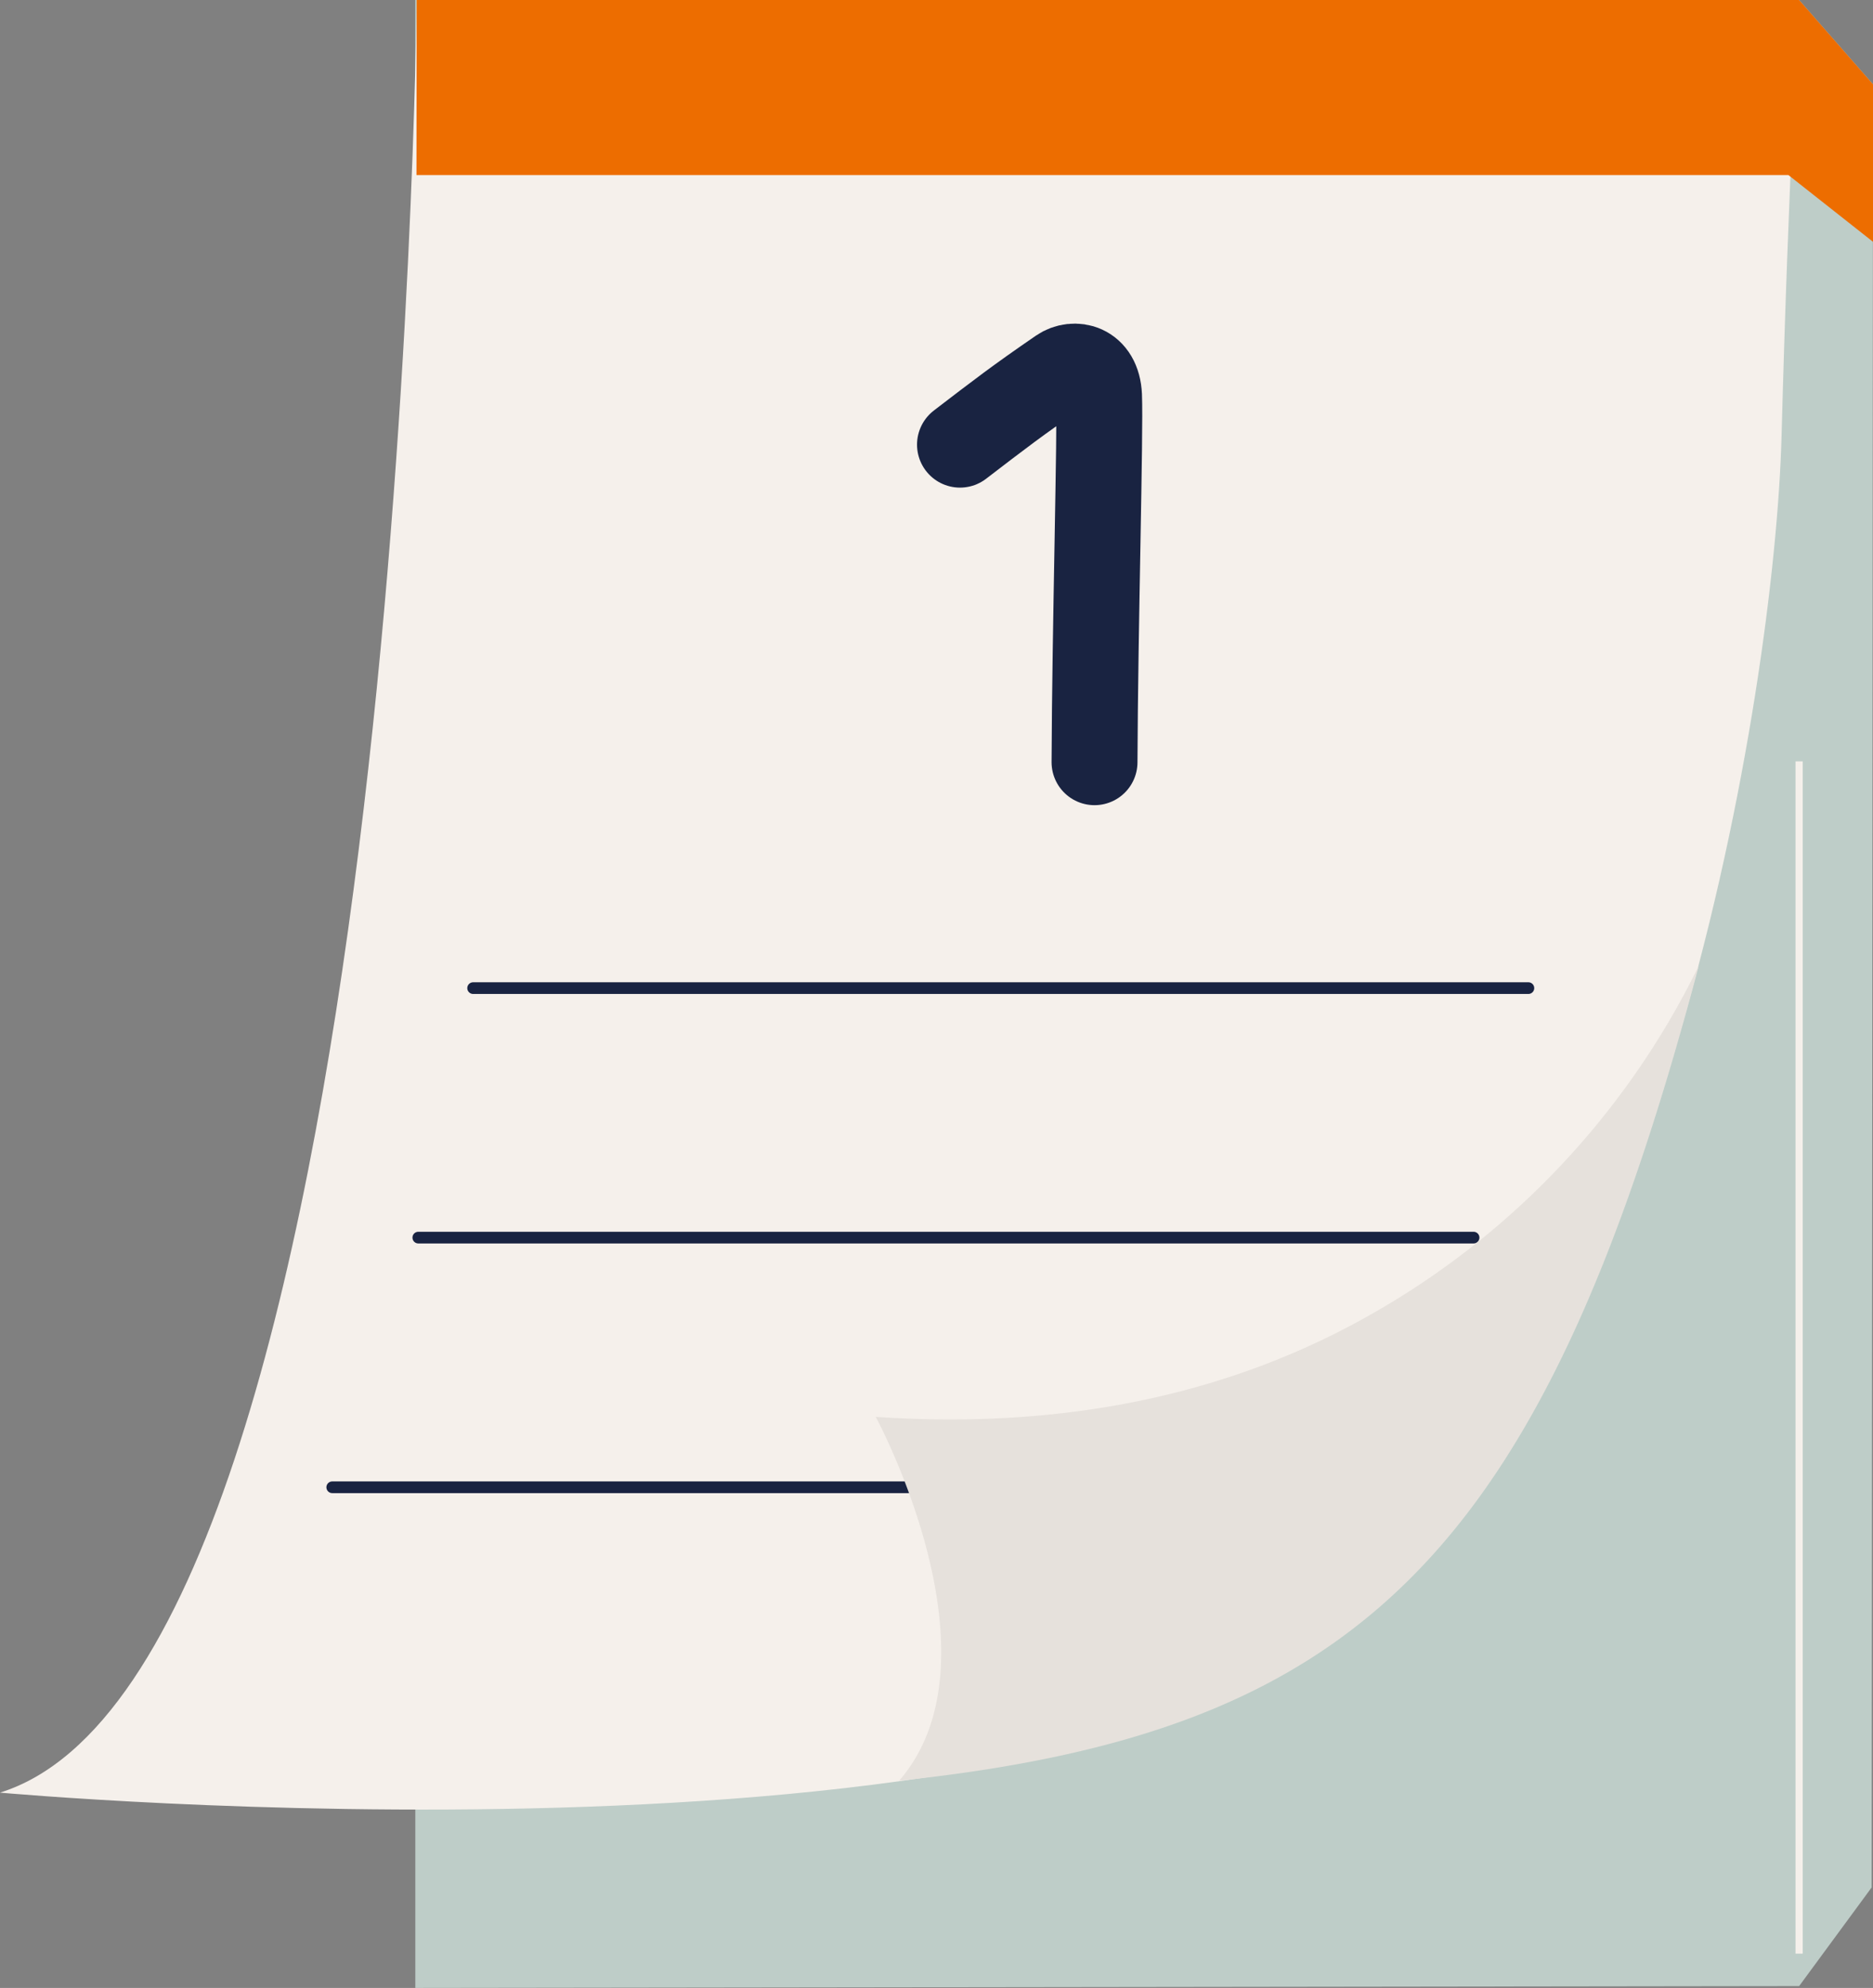
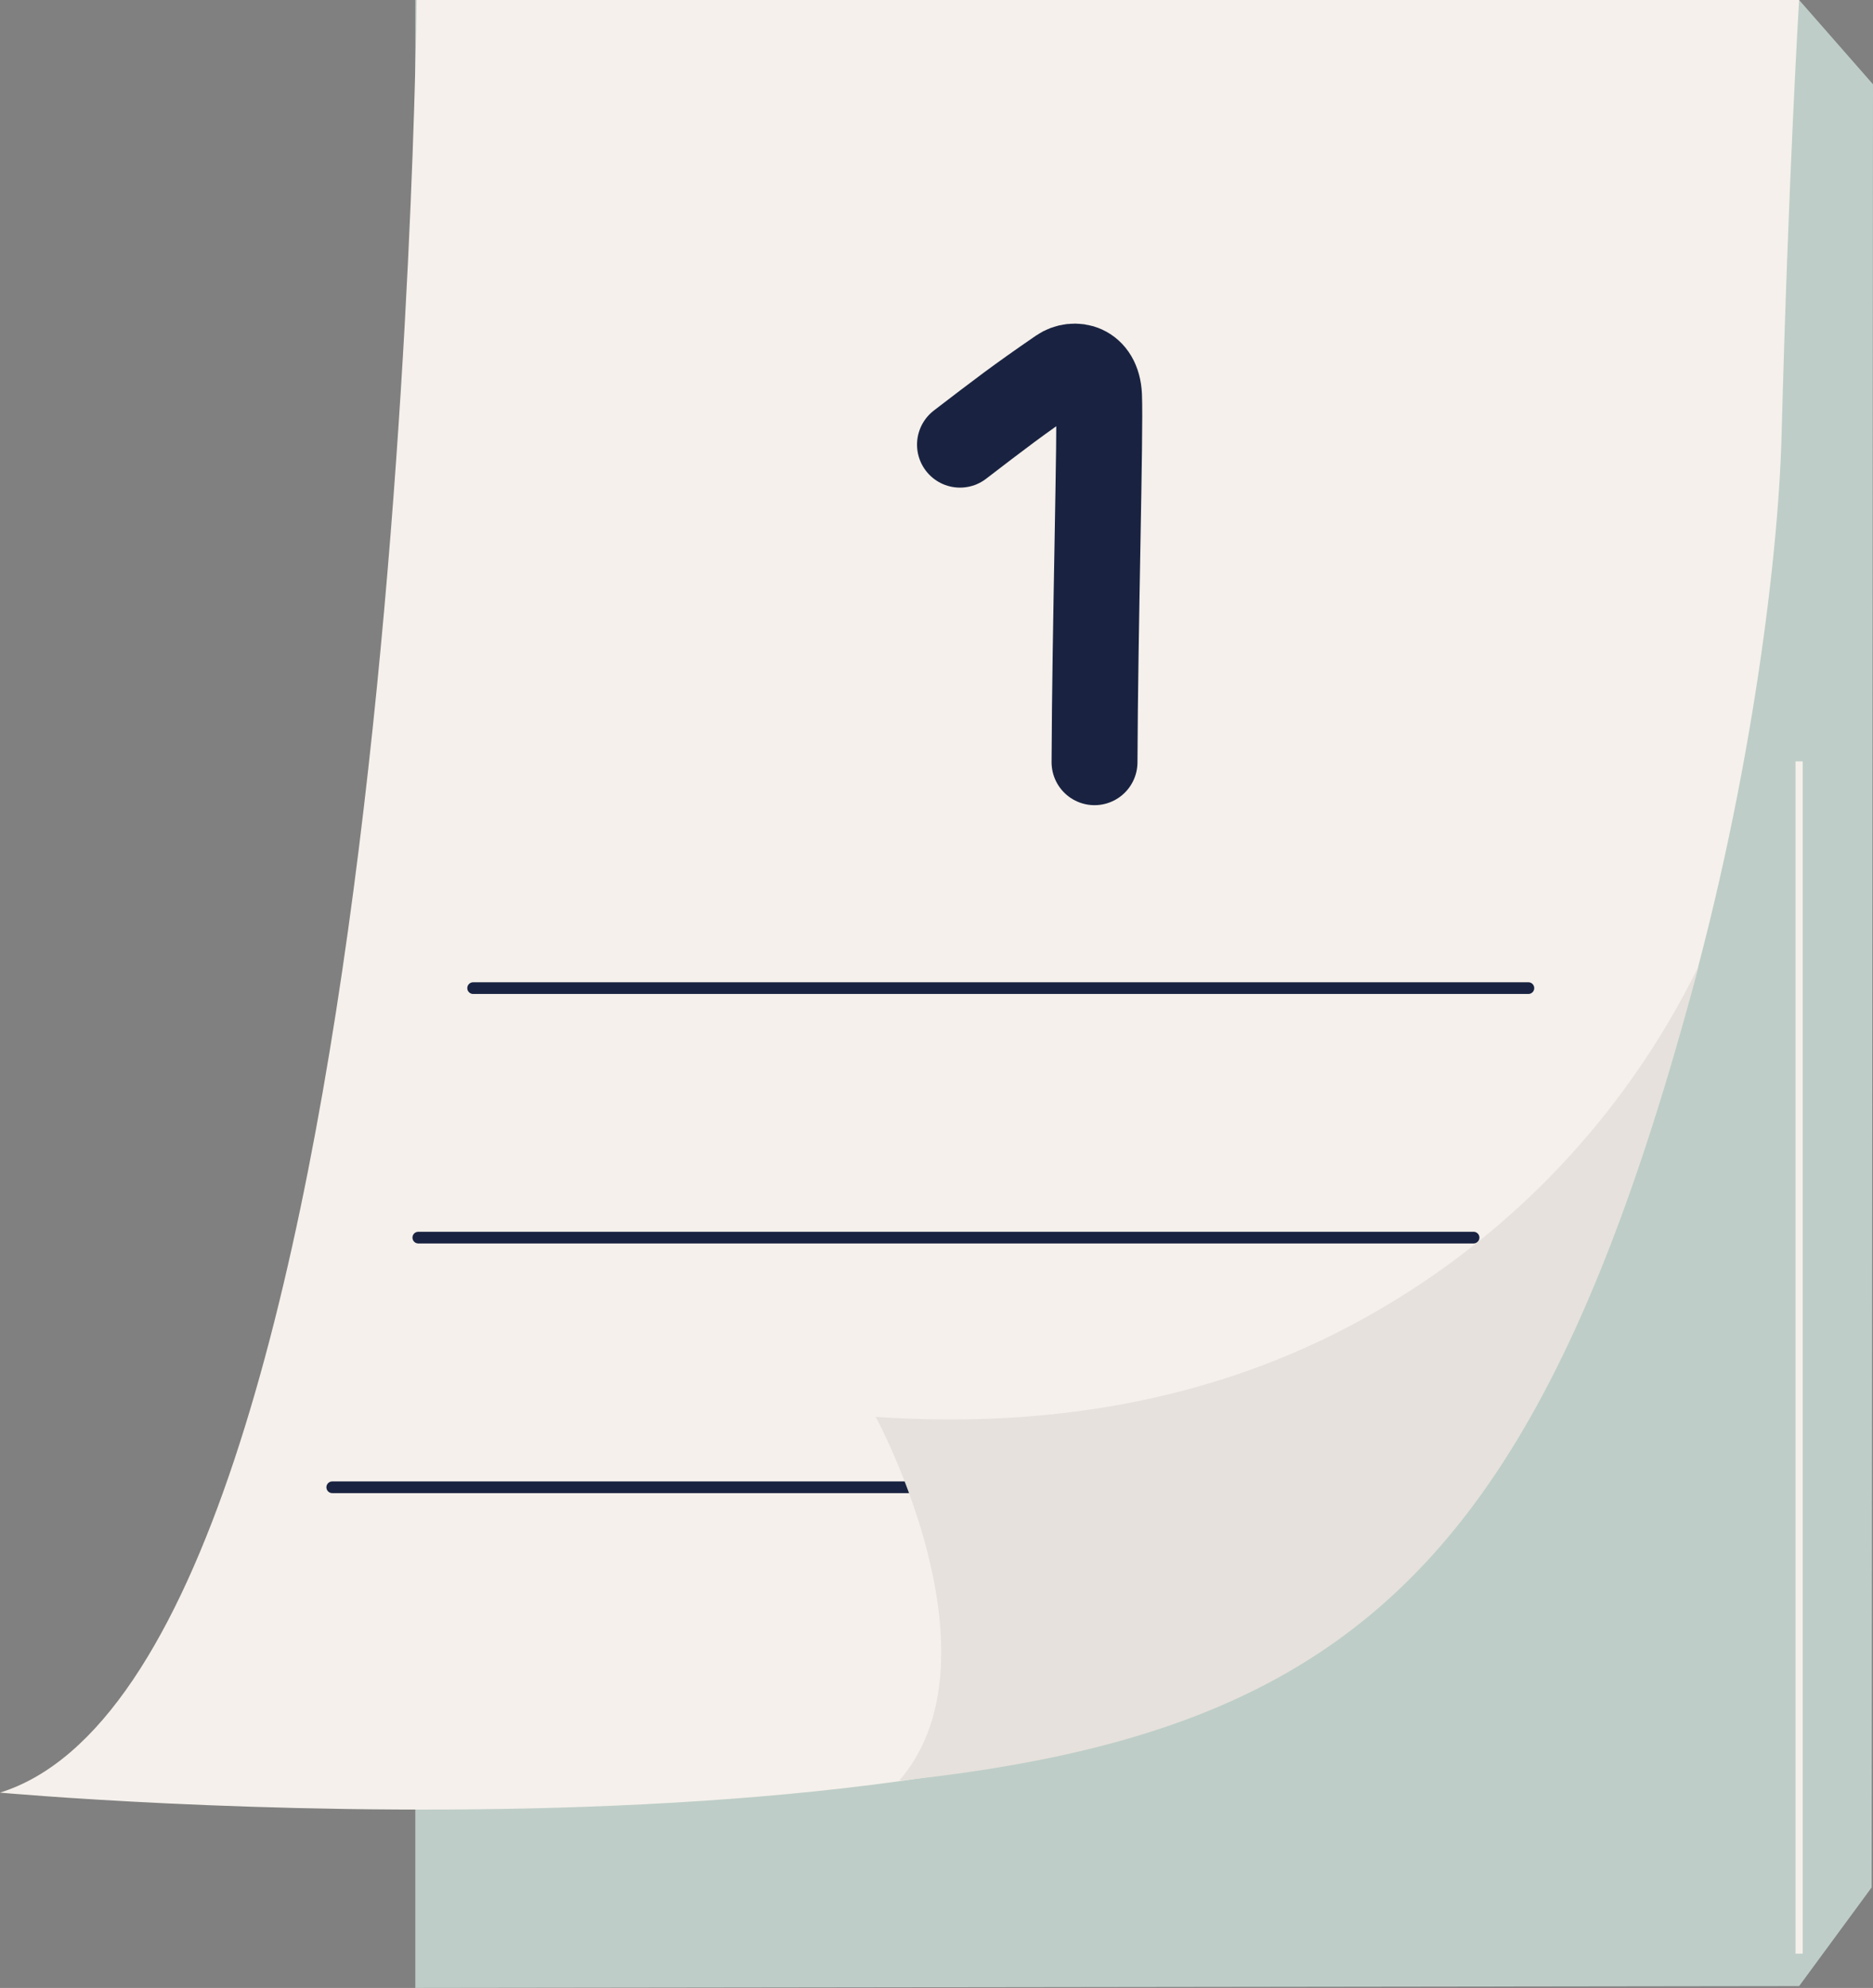
<svg xmlns="http://www.w3.org/2000/svg" viewBox="0 0 112.07 118.88">
  <rect x="0" y="0" width="112.07" height="118.88" fill="#808080" stroke="none" />
  <defs>
    <style>.cls-1{fill:#becdc8;}.cls-2{fill:#f5f0eb;}.cls-3,.cls-5,.cls-6{fill:none;}.cls-3{stroke:#f5f0eb;stroke-miterlimit:10;stroke-width:0.43px;}.cls-4{fill:#ed6d00;}.cls-5,.cls-6{stroke:#192341;stroke-linecap:round;stroke-linejoin:round;}.cls-5{stroke-width:0.7px;}.cls-6{stroke-width:5.14px;}.cls-7{fill:#e6e1dc;}</style>
  </defs>
  <g id="レイヤー_2" data-name="レイヤー 2">
    <g id="L">
      <polygon class="cls-1" points="112.07 5.04 107.65 0 24.85 0 24.85 118.88 107.65 118.77 111.99 112.87 112.07 5.04" />
      <path class="cls-2" d="M107.65,0H24.93S24,99.72,0,107.2c0,0,62.28,5.69,80.85-9.88s25.34-55.69,25.75-71.27S107.65,0,107.65,0Z" />
      <line class="cls-3" x1="107.65" y1="45.53" x2="107.65" y2="116.83" />
-       <polygon class="cls-4" points="107.65 0 24.93 0 24.92 10.47 107.01 10.47 112.07 14.46 112.07 5.04 107.65 0" />
      <line class="cls-5" x1="28.31" y1="59.09" x2="91.45" y2="59.09" />
      <line class="cls-5" x1="25.03" y1="74.01" x2="88.17" y2="74.01" />
      <line class="cls-5" x1="19.88" y1="88.94" x2="83.02" y2="88.94" />
      <path class="cls-6" d="M57.44,26.59c2.35-1.8,3.42-2.63,6-4.4.82-.56,2.24-.32,2.32,1.48.09,2.15-.24,13.84-.27,21.91" />
      <path class="cls-7" d="M81.66,78.81c-7.18,4-16.73,6.77-29.26,5.92,0,0,7.79,14.38,1.4,21.76h0c27.35-2.89,38.46-13.32,47.85-48.75A48.24,48.24,0,0,1,81.66,78.81Z" />
    </g>
  </g>
</svg>